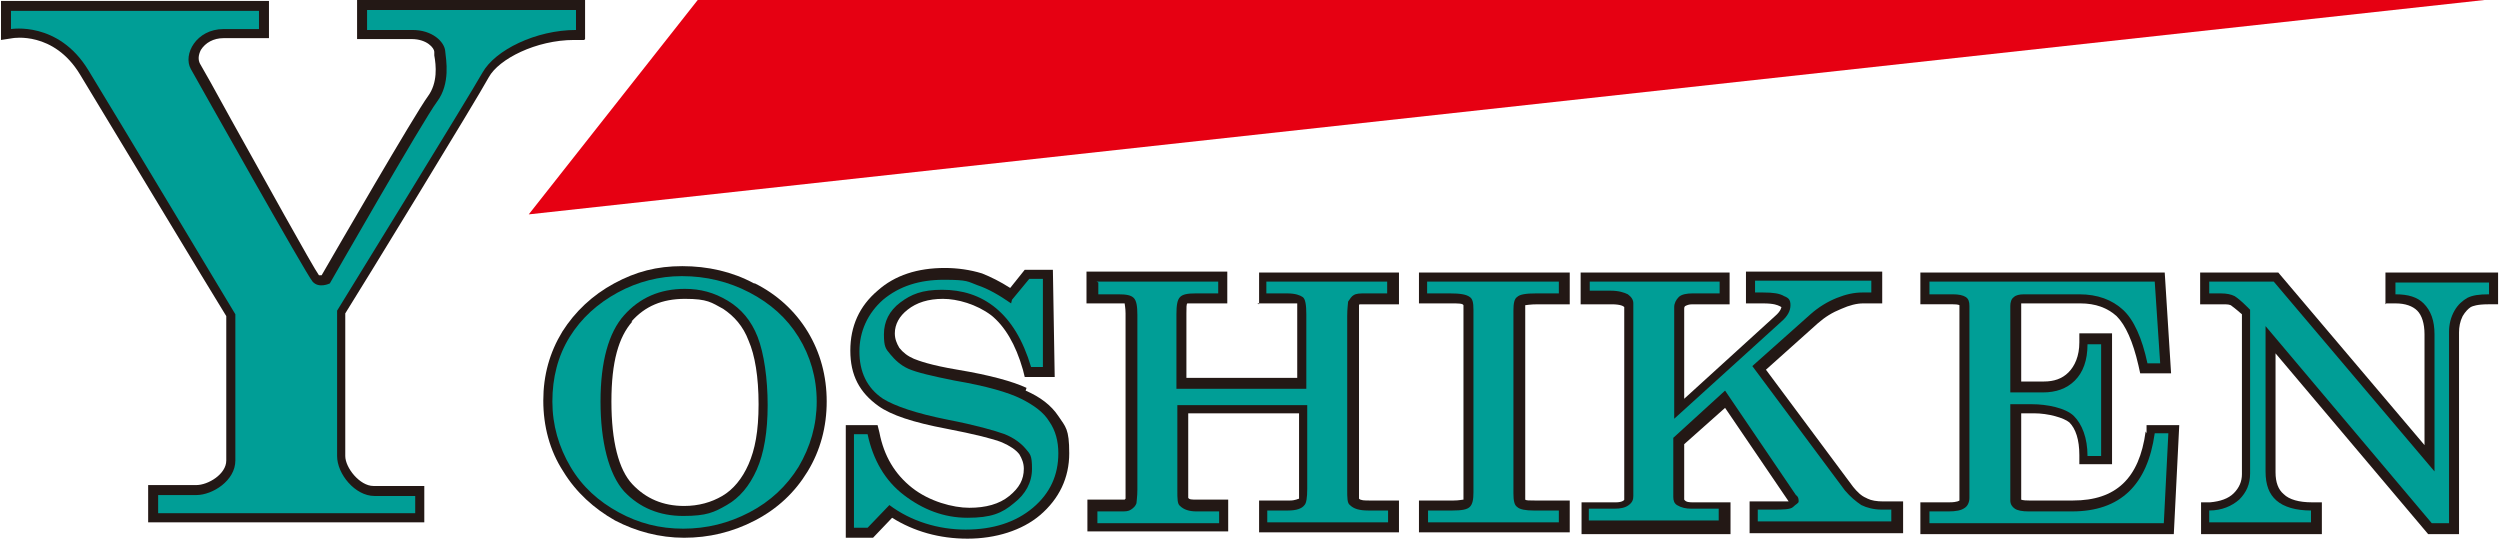
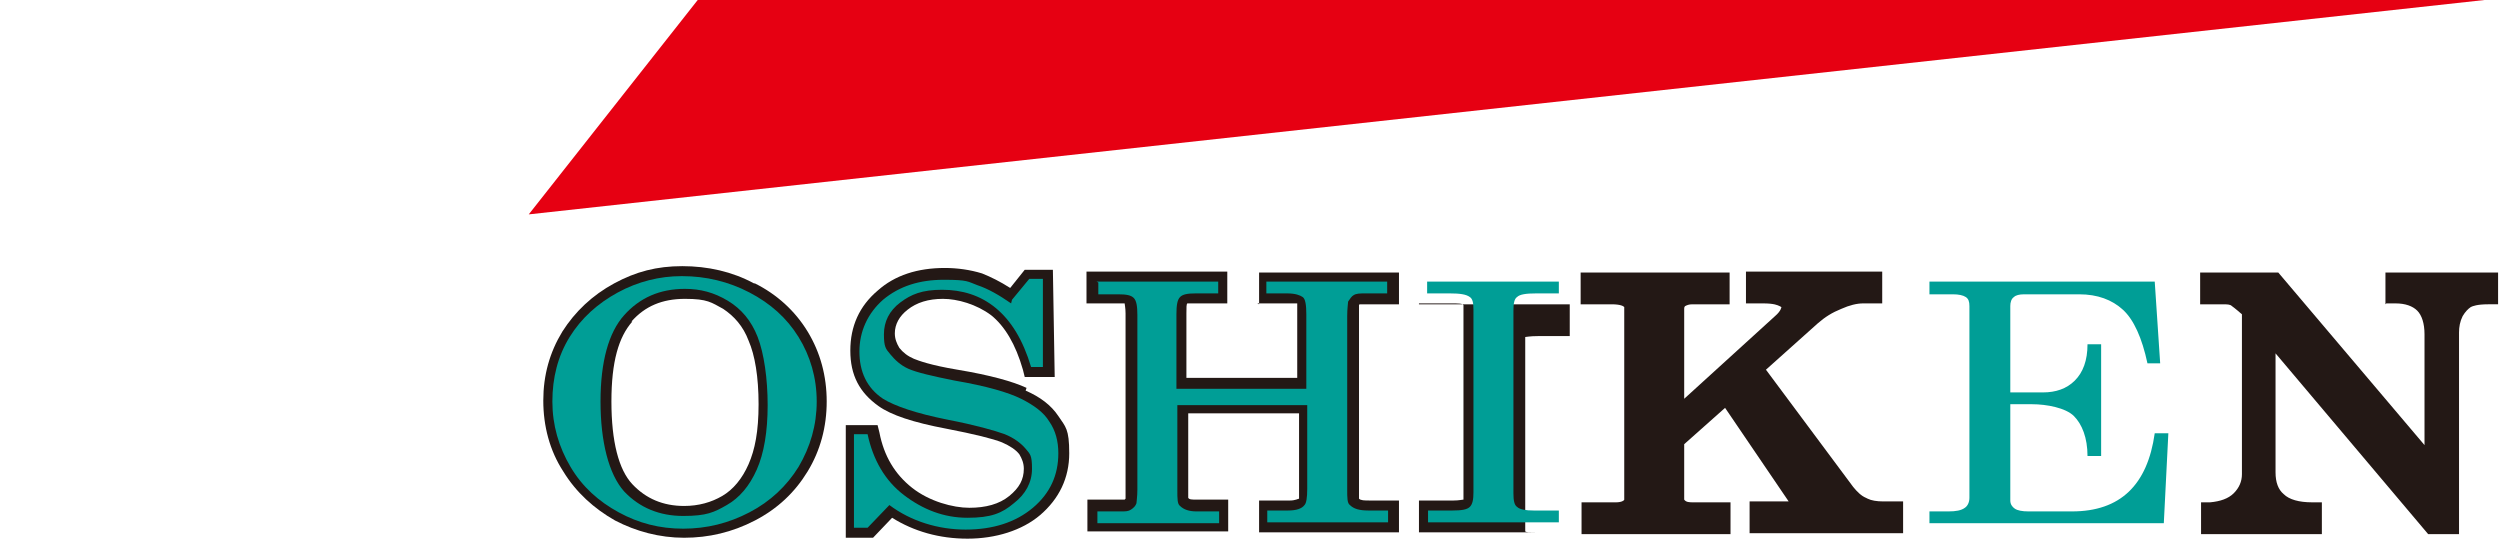
<svg xmlns="http://www.w3.org/2000/svg" width="97mm" height="20.9mm" version="1.1" viewBox="0 0 275 59.3">
  <defs>
    <style>
      .cls-1 {
        fill: #231815;
      }

      .cls-2 {
        fill: #009e96;
      }

      .cls-3 {
        fill: #e60012;
      }
    </style>
  </defs>
  <g>
    <g id="_レイヤー_1" data-name="レイヤー_1">
      <g>
        <polygon class="cls-3" points="273.4 0 76.7 0 58.1 23.6 273.4 0" />
        <g>
          <path class="cls-1" d="M82.9,31.2c-2.4-1.3-5.1-1.9-7.9-1.9s-5.1.6-7.5,1.9c-2.4,1.3-4.3,3.1-5.7,5.3-1.4,2.3-2.1,4.8-2.1,7.6s.7,5.5,2.2,7.8c1.4,2.3,3.4,4.1,5.7,5.4,2.3,1.2,4.9,1.9,7.6,1.9s5.3-.6,7.8-1.9c2.5-1.3,4.4-3.1,5.8-5.4,1.4-2.3,2.1-4.9,2.1-7.7s-.7-5.4-2.1-7.7c-1.4-2.3-3.4-4.1-5.8-5.3ZM69.4,35.4c1.5-1.7,3.4-2.5,5.9-2.5s2.9.4,4.2,1.1c1.2.8,2.2,1.9,2.8,3.5.7,1.6,1.1,4,1.1,7s-.4,5-1.1,6.6c-.7,1.6-1.7,2.8-2.9,3.5-1.2.7-2.6,1.1-4.2,1.1-2.3,0-4.2-.8-5.7-2.4-1.5-1.6-2.3-4.7-2.3-9.1s.8-7.1,2.3-8.8Z" />
          <path class="cls-1" d="M112.9,42.7c-1.5-.7-4-1.4-7.6-2-3-.5-4.3-1-4.8-1.2-.7-.3-1.2-.7-1.6-1.2-.3-.5-.5-1-.5-1.6,0-1,.5-1.9,1.4-2.6,1-.8,2.3-1.2,3.9-1.2s3.7.6,5.3,1.8c1.5,1.2,2.7,3.2,3.5,6l.2.8h3.3l-.2-11.8h-3.1l-1.6,2c-1.1-.7-2.1-1.2-3.1-1.6-1.3-.4-2.7-.6-4.1-.6-3,0-5.5.8-7.4,2.5-2,1.7-3,3.9-3,6.6s1,4.6,3.1,6.1c1.4,1,3.8,1.8,7.5,2.5,3.1.6,5.1,1.1,6.1,1.5.9.4,1.5.8,1.9,1.3.3.5.5,1,.5,1.6,0,1.2-.5,2.1-1.6,3-1.1.9-2.6,1.3-4.4,1.3s-4.4-.7-6.3-2.2c-1.9-1.5-3.1-3.5-3.6-6.1l-.2-.8h-3.5v12.4h3l2.1-2.2c2.4,1.5,5.2,2.3,8.3,2.3s6-.9,8-2.6c2.1-1.8,3.2-4.1,3.2-6.8s-.4-2.9-1.2-4.1c-.8-1.2-2-2.1-3.6-2.8Z" />
          <path class="cls-1" d="M138.3,33.4h3.4c.6,0,.8,0,1,0,0,.2,0,.5,0,1.1v7.1h-12.2v-7.1c0-.7,0-1,.1-1.1.1,0,.4,0,.9,0h3.5v-3.5h-15.5v3.5h3.3c.5,0,.8,0,.9,0,0,.1.1.5.1,1.1v19.2c0,.7,0,1,0,1.2,0,0,0,0-.1.1,0,0-.2,0-.5,0h-3.6v3.5h15.5v-3.5h-3.5c-.5,0-.8,0-.9-.2,0-.1,0-.4,0-1v-8.3h12.2v8.2c0,.7,0,1.1,0,1.2-.1,0-.4.2-1,.2h-3.4v3.5h15.4v-3.5h-3.2c-.6,0-1,0-1.2-.2,0-.1,0-.4,0-1v-19.1c0-.8,0-1.1,0-1.2,0,0,0-.1.1-.1,0,0,.2,0,.8,0h3.5v-3.5h-15.4v3.5Z" />
-           <path class="cls-1" d="M156.1,33.4h3.5c.9,0,1.3,0,1.4.2,0,.1,0,.3,0,.6v20.1c0,.4,0,.7,0,.7-.1,0-.5.1-1.1.1h-3.8v3.5h16.6v-3.5h-3.8c-.7,0-1,0-1.1-.1,0-.1,0-.3,0-.7v-20.1c0-.4,0-.6,0-.6.1,0,.5-.1,1.4-.1h3.5v-3.5h-16.6v3.5Z" />
+           <path class="cls-1" d="M156.1,33.4h3.5c.9,0,1.3,0,1.4.2,0,.1,0,.3,0,.6v20.1c0,.4,0,.7,0,.7-.1,0-.5.1-1.1.1h-3.8v3.5h16.6h-3.8c-.7,0-1,0-1.1-.1,0-.1,0-.3,0-.7v-20.1c0-.4,0-.6,0-.6.1,0,.5-.1,1.4-.1h3.5v-3.5h-16.6v3.5Z" />
          <path class="cls-1" d="M205.3,54.8c-.5-.2-1-.7-1.4-1.2l-9.6-12.9,5.7-5.1c.8-.7,1.6-1.2,2.6-1.6.9-.4,1.7-.6,2.4-.6h2.1v-3.5h-15v3.5h1.9c1.2,0,1.6.2,1.8.3.1,0,.1.1.2.1,0,0,0,.4-.7,1l-10,9.1v-9.9c0-.1,0-.2.1-.3.2-.1.4-.2.8-.2h4.1v-3.5h-16.4v3.5h3.4c1,0,1.3.2,1.4.3v21.2h0c0,.1-.3.3-.9.3h-3.8v3.5h16.4v-3.5h-4.1c-.4,0-.8,0-1-.3v-6.1l4.5-4,7,10.3c-.3,0-.8,0-1.6,0h-2.7v3.5h16.9v-3.5h-2.2c-.7,0-1.3-.1-1.7-.3Z" />
-           <path class="cls-1" d="M236.1,47.5c-.7,5.2-3.3,7.6-8,7.6h-4.8c-.8,0-.9-.1-.9-.1v-9.5h1.4c1.6,0,3.3.5,3.9,1,.7.7,1.1,1.9,1.1,3.6v1h3.6v-14.4h-3.6v1c0,1.5-.5,2.6-1.2,3.3-.7.7-1.6,1-2.7,1h-2.5v-8.4c0-.2,0-.2,0-.2,0,0,0,0,.4,0h6.1c1.7,0,3,.5,4,1.4,1,1,1.8,2.8,2.4,5.4l.2.9h3.4l-.7-11.1h-26.9v3.5h3.6c.6,0,.7.1.7.1,0,0,0,0,0,.2v21.1c0,.2,0,.2,0,.2,0,0-.2.2-1.1.2h-3.2v3.5h27.9l.6-12h-3.6v.9Z" />
          <path class="cls-1" d="M262.6,33.4h1c1.1,0,1.9.3,2.4.8.5.5.8,1.4.8,2.6v12.2l-16.1-19h-8.6v3.5h2.4c.6,0,.9,0,1.1.2,0,0,.3.2,1.1.9v17.6c0,.8-.3,1.5-.9,2.1-.6.6-1.5.9-2.6,1h-1v3.5h13.3v-3.5h-1.1c-1.4,0-2.5-.3-3.1-.9-.6-.5-.9-1.3-.9-2.4v-13.1l16.8,19.9h3.4v-22.2c0-.6.1-1.2.4-1.8.3-.5.6-.8.9-1,.2-.1.7-.3,1.9-.3h1.1v-3.5h-12.4v3.5Z" />
-           <path class="cls-1" d="M64.3,4.3V0h-25.1v4.3h6c1.7,0,2.5,1,2.5,1.4v.4c.2,1.1.4,3-.7,4.5-1.4,1.9-10.2,17.1-11.7,19.7-.2,0-.3,0-.3,0-.6-.8-6.3-11.1-9.7-17.2-1.8-3.3-3.1-5.6-3.4-6.1-.2-.4-.2-.9.1-1.5.5-.8,1.4-1.3,2.5-1.3h5V.1H0v4.3l1.3-.2s4.5-.8,7.4,4c3.1,5.1,14.6,24.2,16.1,26.6v15.9c0,1.5-2,2.7-3.3,2.7h-5.3v4.1h30.4v-4h-5.6c-1.5,0-3.1-2-3.1-3.3v-15.7c1.7-2.7,14.5-23.6,15.8-26,1.1-2,5.2-4.1,9.4-4.1h1.1Z" />
        </g>
        <g>
          <path class="cls-2" d="M75,30.4c2.6,0,5.1.6,7.4,1.8,2.3,1.2,4.1,2.8,5.4,4.9,1.3,2.1,2,4.5,2,7.1s-.7,5-2,7.2c-1.3,2.1-3.1,3.8-5.4,5-2.3,1.2-4.7,1.8-7.3,1.8s-4.9-.6-7.1-1.8c-2.2-1.2-4-2.8-5.3-5-1.3-2.2-2-4.6-2-7.2s.6-5,1.9-7.1c1.3-2.1,3.1-3.7,5.3-4.9,2.2-1.2,4.6-1.8,7-1.8ZM75.3,31.8c-2.8,0-5,1-6.7,2.9-1.7,1.9-2.6,5.1-2.6,9.5s.9,8,2.6,9.9c1.7,1.8,3.9,2.7,6.5,2.7s3.4-.4,4.8-1.2c1.4-.8,2.5-2.1,3.3-3.9.8-1.8,1.2-4.2,1.2-7.1s-.4-5.7-1.1-7.5-1.8-3.1-3.3-4-3-1.3-4.7-1.3Z" />
          <path class="cls-2" d="M111.3,33l1.9-2.3h1.5v9.7c.1,0-1.3,0-1.3,0-.9-3-2.2-5.1-3.9-6.5-1.7-1.4-3.7-2-5.9-2s-3.4.5-4.6,1.4-1.8,2.1-1.8,3.5.2,1.6.7,2.2c.5.6,1.1,1.2,2,1.6.9.4,2.6.8,5.1,1.3,3.5.6,5.9,1.3,7.3,2,1.4.7,2.5,1.5,3.1,2.5.7,1,1,2.2,1,3.5,0,2.4-.9,4.4-2.8,6-1.9,1.6-4.4,2.4-7.4,2.4s-6-.9-8.4-2.7l-2.4,2.5h-1.5v-10.3h1.5c.6,2.8,1.9,5.1,4,6.7,2.1,1.6,4.4,2.5,7,2.5s3.8-.5,5.1-1.6c1.3-1,2-2.3,2-3.8s-.2-1.6-.7-2.2c-.5-.6-1.3-1.2-2.3-1.6-1.1-.4-3.2-1-6.3-1.6-3.5-.7-5.8-1.5-7.1-2.3-1.8-1.2-2.6-3-2.6-5.2s.9-4.2,2.6-5.7c1.8-1.5,4-2.2,6.7-2.2s2.6.2,3.7.6c1.2.4,2.4,1.1,3.7,2Z" />
          <path class="cls-2" d="M120.6,31h13.4v1.3h-2.5c-.9,0-1.4.1-1.7.4-.3.3-.4.9-.4,1.9v8.2h14.3v-8.2c0-1-.1-1.7-.4-1.9s-.8-.4-1.7-.4h-2.3v-1.3h13.3v1.3h-2.4c-.6,0-1,0-1.3.2-.2.1-.4.4-.6.7,0,.2-.1.7-.1,1.6v19.1c0,.9,0,1.5.3,1.7.4.4,1,.6,2,.6h2.2v1.3h-13.3v-1.3h2.3c.9,0,1.5-.2,1.8-.6.2-.2.3-.8.3-1.8v-9.2h-14.3v9.4c0,.9,0,1.5.3,1.7.4.4,1,.6,1.8.6h2.5v1.3h-13.4v-1.3h2.6c.5,0,.8,0,1.1-.2.3-.2.5-.4.6-.7,0-.2.1-.7.1-1.5v-19.2c0-1-.1-1.6-.4-1.9-.3-.3-.8-.4-1.7-.4h-2.2v-1.3Z" />
          <path class="cls-2" d="M157.1,31h14.4v1.3h-2.5c-1.1,0-1.8.1-2.1.4-.3.2-.4.7-.4,1.5v20.1c0,.8.1,1.3.4,1.5.3.3,1,.4,1.8.4h2.8v1.3h-14.4v-1.3h2.7c1,0,1.6-.1,1.9-.4s.4-.8.4-1.6v-20.1c0-.8-.1-1.2-.4-1.4-.4-.3-1.1-.4-2.2-.4h-2.5v-1.3Z" />
-           <path class="cls-2" d="M174.9,31h14.3v1.3h-3c-.6,0-1.2.1-1.5.4s-.5.7-.5,1.1v12.3l11.8-10.7c.7-.6,1-1.2,1-1.8s-.2-.8-.7-1c-.5-.3-1.2-.4-2.3-.4h-.9v-1.3h12.8v1.3h-1c-.9,0-1.8.2-2.8.6-1,.4-2,1-2.9,1.8l-6.4,5.7,10.2,13.7c.6.7,1.2,1.2,1.8,1.6.6.3,1.4.5,2.2.5h1.1v1.3h-14.7v-1.3h1.6c1.2,0,2,0,2.3-.3s.6-.4.6-.6,0-.5-.3-.7l-7.8-11.5-5.7,5.2v6.5c0,.4.1.7.4.9.5.3,1,.4,1.6.4h3v1.3h-14.3v-1.3h2.8c.7,0,1.2-.1,1.6-.4s.5-.6.5-1v-21.2c0-.4-.2-.7-.6-1-.4-.2-1-.4-1.9-.4h-2.3v-1.3Z" />
          <path class="cls-2" d="M212.3,31h24.8l.6,9h-1.4c-.6-2.8-1.5-4.8-2.7-5.9s-2.8-1.7-4.8-1.7h-6.1c-.5,0-.9.1-1.1.3-.3.2-.4.6-.4,1v9.5h3.6c1.4,0,2.6-.4,3.5-1.3.9-.9,1.4-2.2,1.4-4h1.5v12.3h-1.5c0-2-.6-3.5-1.5-4.4-.9-.9-3-1.3-4.6-1.3h-2.4v10.6c0,.4.2.7.5.9.3.2.8.3,1.5.3h4.8c5.3,0,8.3-2.9,9.1-8.6h1.5l-.5,9.9h-25.8v-1.3h2.1c.8,0,1.4-.1,1.8-.4.3-.2.5-.6.5-1.1v-21.1c0-.5-.1-.8-.4-1-.3-.2-.8-.3-1.4-.3h-2.6v-1.3Z" />
-           <path class="cls-2" d="M243.2,31h7l17.7,20.9v-15.1c0-1.5-.4-2.6-1.2-3.4-.7-.7-1.7-1-3.1-1v-1.3h10.3v1.3c-1.1,0-1.8.1-2.4.4-.5.3-1,.7-1.4,1.4-.4.7-.6,1.5-.6,2.3v21.1h-1.9l-18.3-21.7v16c0,1.5.4,2.5,1.2,3.2s2.1,1.1,3.8,1.1v1.3h-11.2v-1.3c1.4,0,2.5-.5,3.3-1.2.8-.8,1.2-1.7,1.2-2.9v-18l-.3-.3c-.7-.7-1.1-1-1.4-1.2-.4-.2-.9-.3-1.5-.3h-1.3v-1.3Z" />
-           <path class="cls-2" d="M28.4,1.2H1.1v2s5.2-.9,8.5,4.5,16.2,26.9,16.2,26.9v16.1c0,2.2-2.5,3.8-4.3,3.8h-4.2v2h28.3v-1.9h-4.5c-2.1,0-4.1-2.4-4.1-4.4v-16s14.6-23.7,16-26.2,5.9-4.7,10.3-4.7V1.1h-23v2.2h5c2.2,0,3.5,1.3,3.6,2.3s.6,3.6-.9,5.6-11.8,20-11.8,20c0,0-1.2.6-1.9-.2S21.8,9.2,20.9,7.6s.6-4.4,3.6-4.4h3.9v-2Z" />
        </g>
      </g>
    </g>
  </g>
</svg>